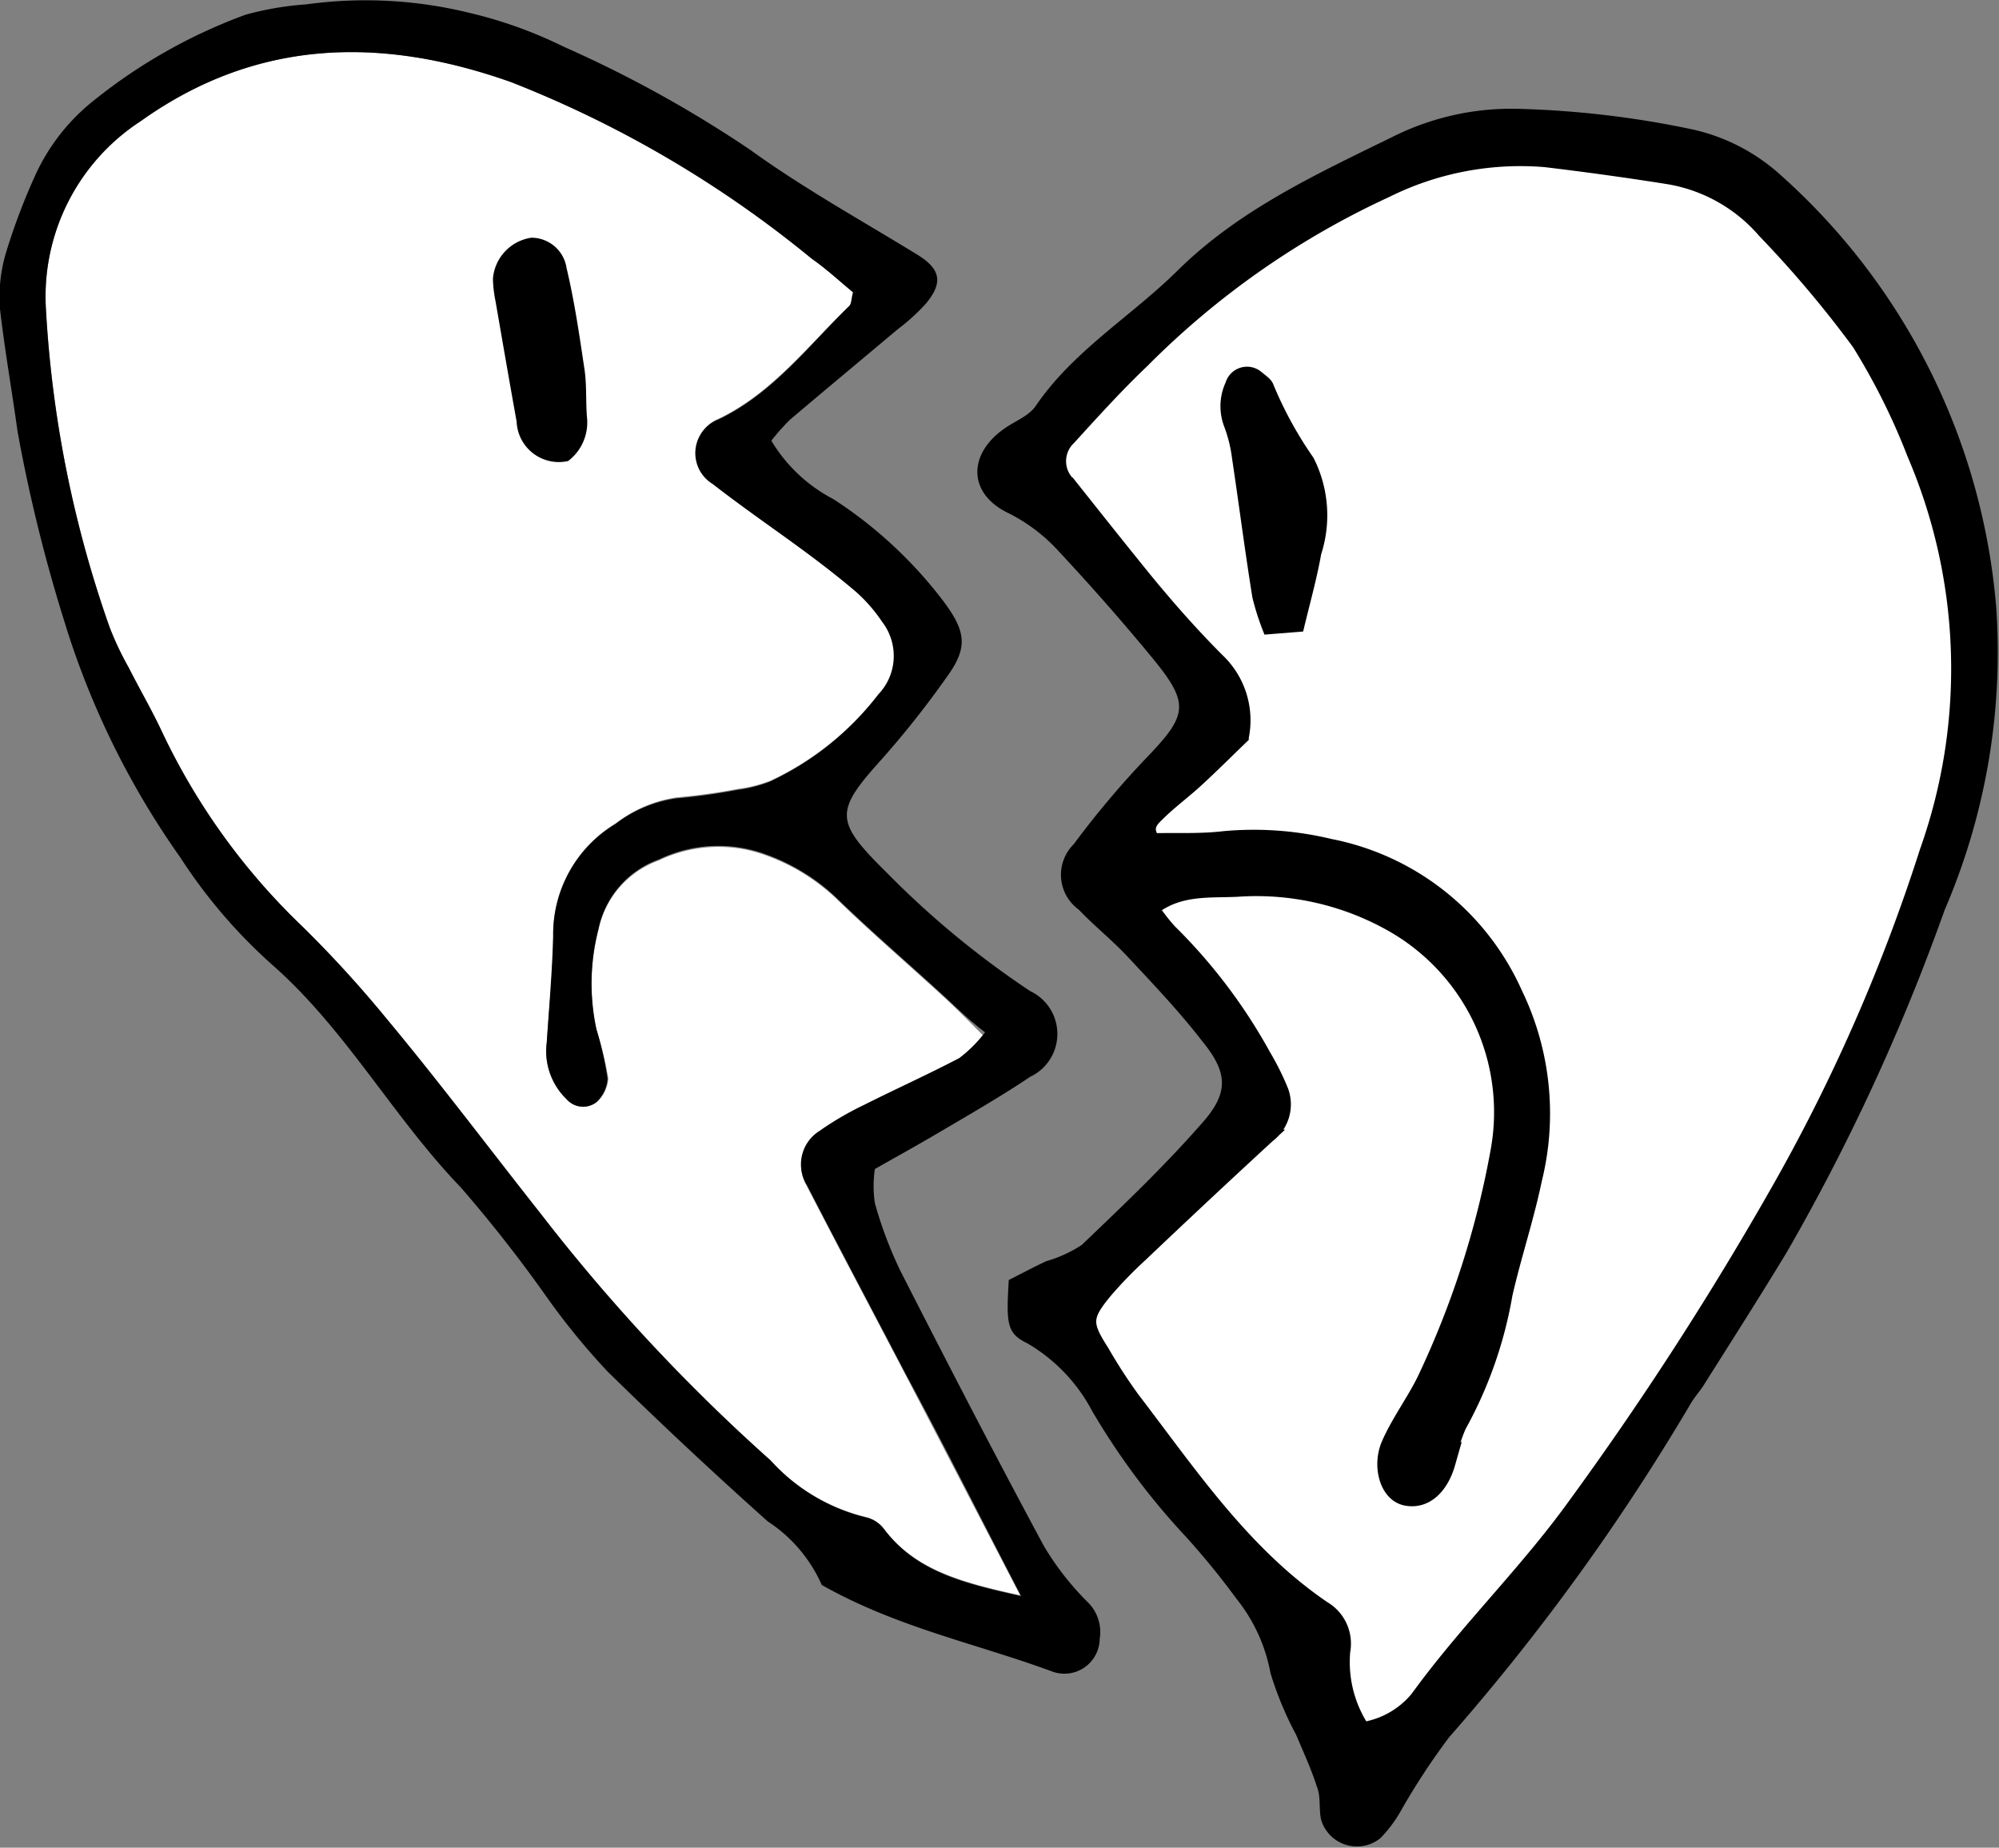
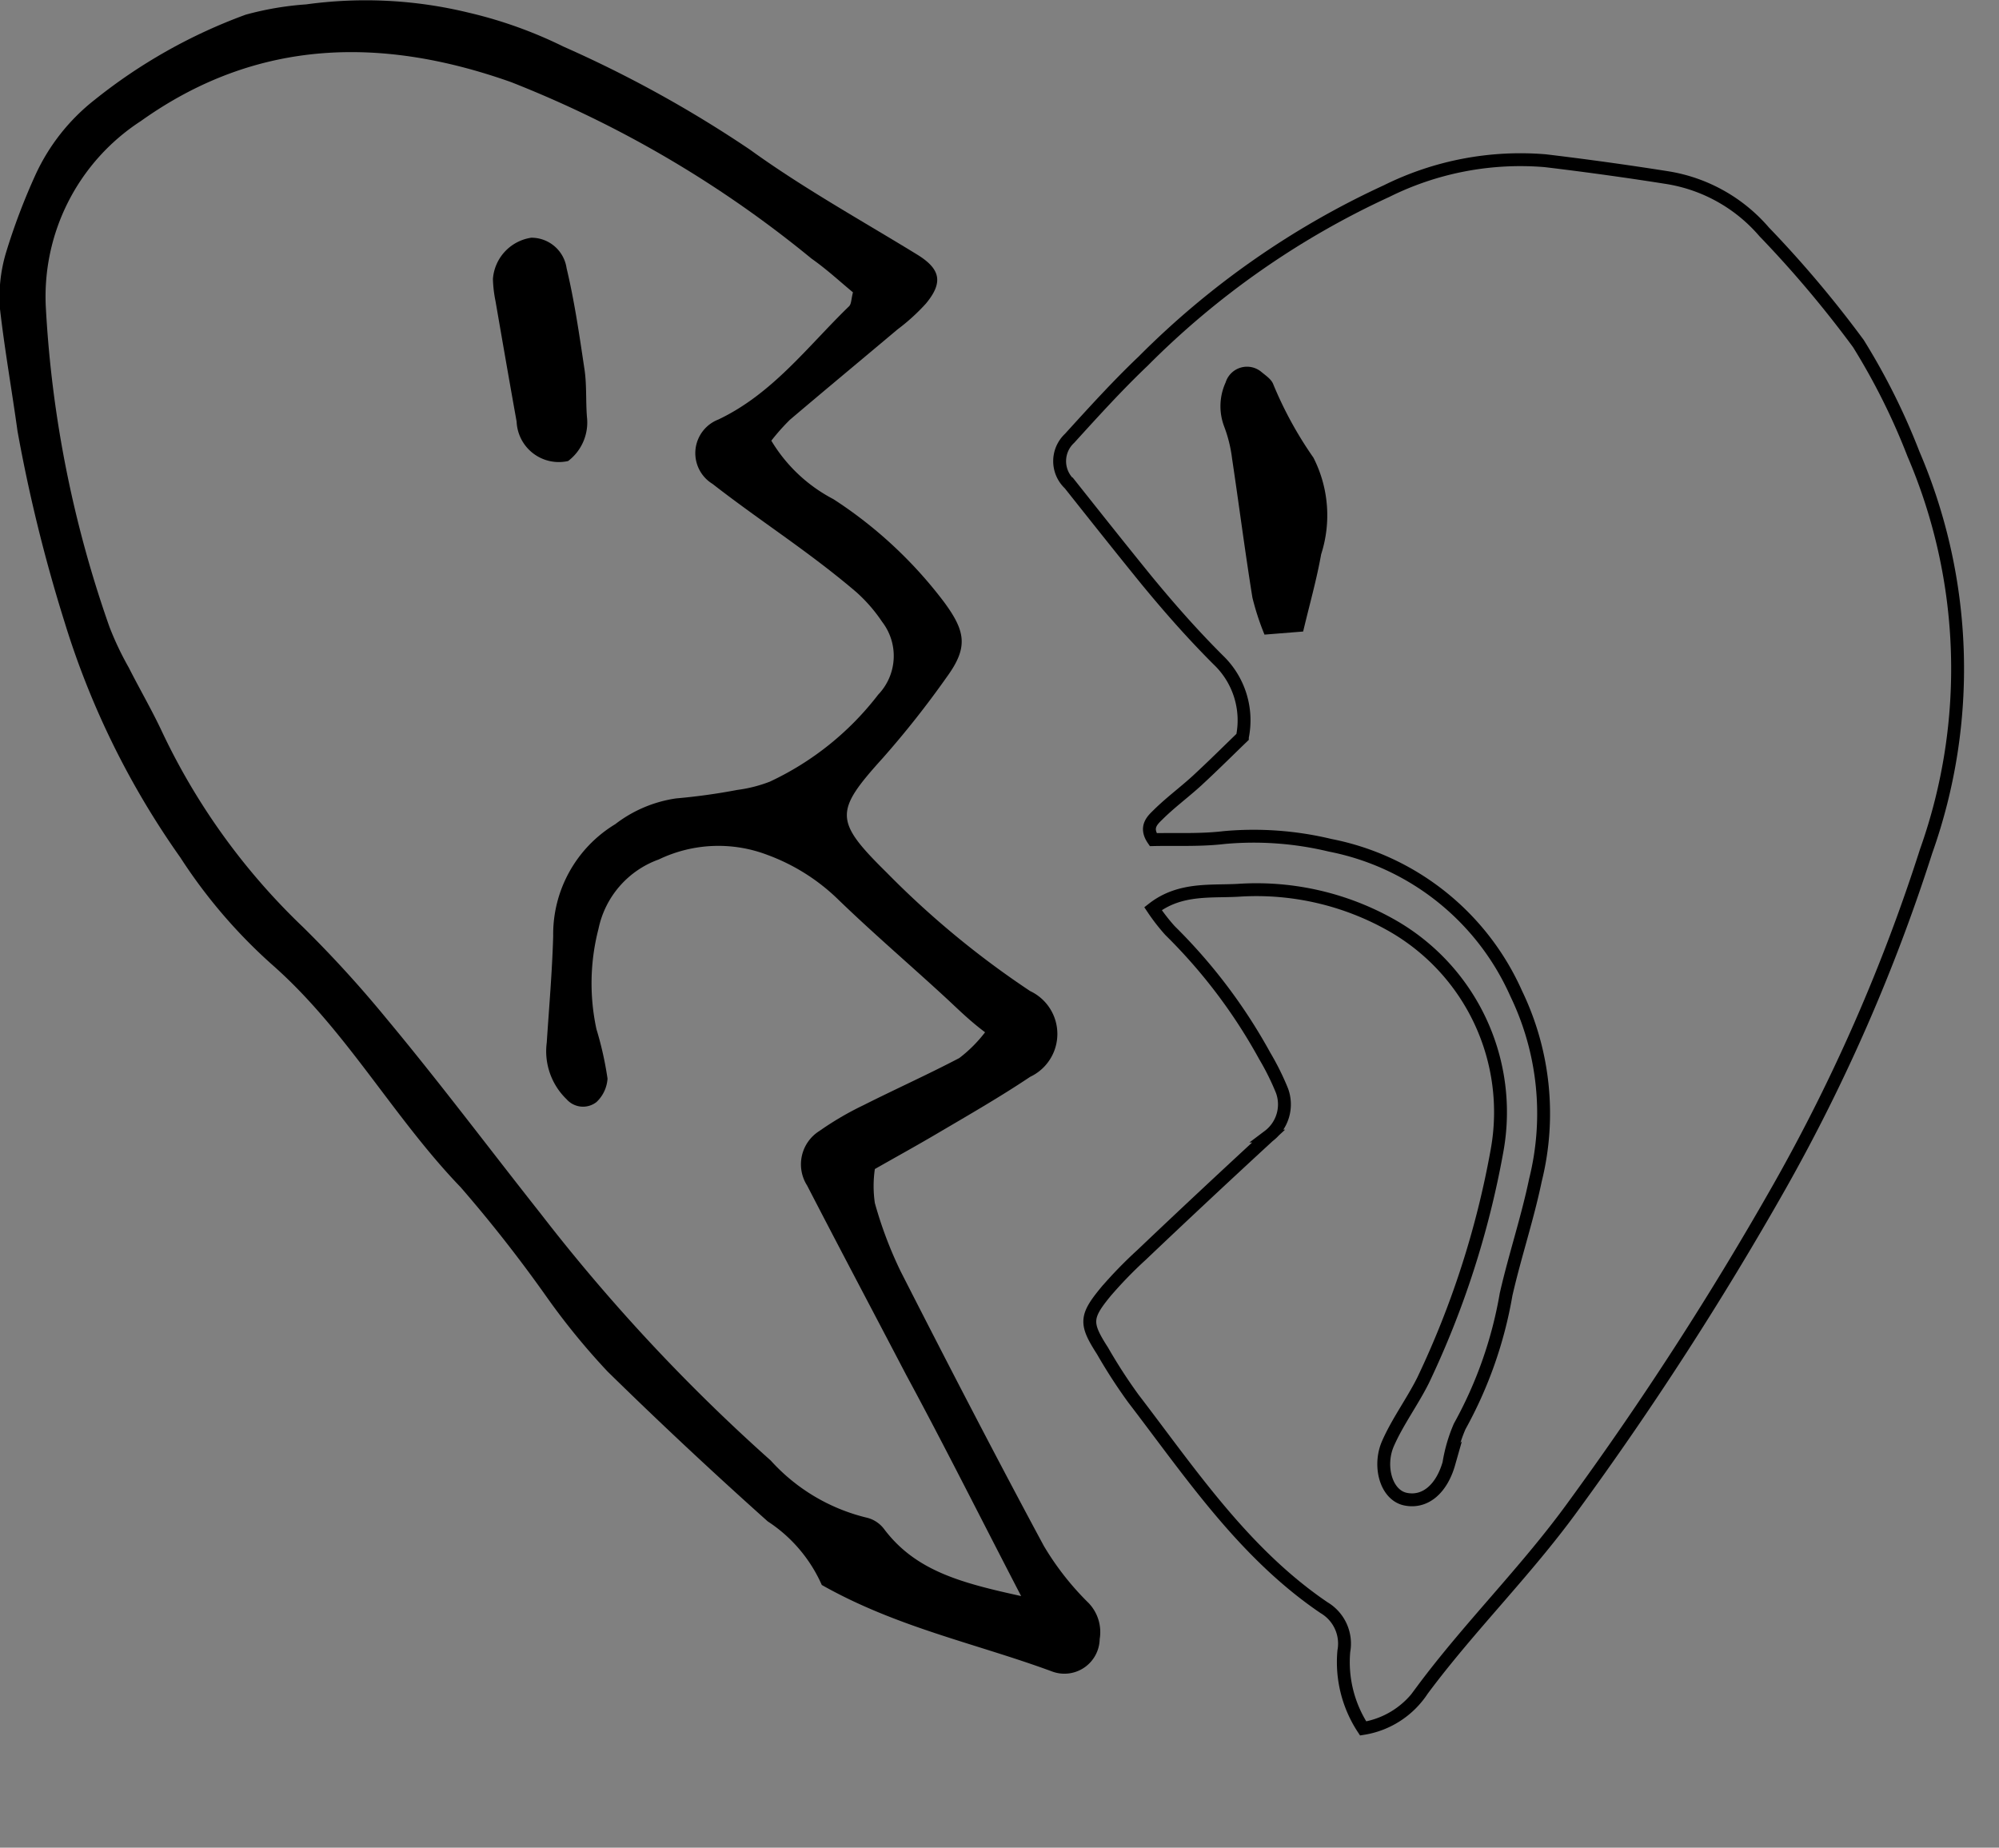
<svg xmlns="http://www.w3.org/2000/svg" viewBox="0 0 77.62 71.74">
  <rect x="0" y="0" width="77.62" height="71.74" fill="#808080" stroke="none" />
  <defs>
    <style>.cls-1{fill:#fff;}.cls-2{fill:none;stroke:#000;stroke-miterlimit:10;stroke-width:0.5px;}</style>
  </defs>
  <g id="レイヤー_2" data-name="レイヤー 2">
    <g id="txt">
-       <path d="M77.51,23.56a25.28,25.28,0,0,1-2,11.77,81.17,81.17,0,0,1-6.13,13.29c-1.06,1.75-2.16,3.47-3.25,5.2-.16.24-.36.46-.5.71a85.35,85.35,0,0,1-9.36,12.92,26.68,26.68,0,0,0-1.91,2.92,5.06,5.06,0,0,1-.76,1,1.45,1.45,0,0,1-2.3-.71c-.1-.42,0-.89-.17-1.3-.22-.69-.53-1.35-.8-2a13.06,13.06,0,0,1-1-2.41A6.48,6.48,0,0,0,48,62.06a30,30,0,0,0-1.94-2.38,27.54,27.54,0,0,1-3.65-4.89,6.62,6.62,0,0,0-2.53-2.64c-.79-.38-.81-.76-.71-2.45.43-.22.94-.49,1.45-.73A5.07,5.07,0,0,0,42,48.34c1.58-1.51,3.15-3,4.61-4.66,1.11-1.22,1.1-2,.06-3.27-.89-1.15-1.9-2.21-2.89-3.27-.6-.64-1.29-1.19-1.89-1.82a1.67,1.67,0,0,1-.2-2.54,35.72,35.72,0,0,1,2.81-3.34c1.6-1.66,1.71-2.1.29-3.84-1.2-1.46-2.46-2.89-3.75-4.27a6.66,6.66,0,0,0-1.91-1.42c-1.54-.75-1.56-2.27-.13-3.27.41-.29.95-.49,1.21-.87,1.47-2.16,3.71-3.48,5.52-5.27,2.38-2.35,5.37-3.73,8.31-5.17a10.3,10.3,0,0,1,5.06-1.1,37.34,37.34,0,0,1,6.5.77A7.5,7.5,0,0,1,69.1,6.76,25.27,25.27,0,0,1,77.51,23.56Zm-2.72,9.49a21.14,21.14,0,0,0-.49-15.41,25.63,25.63,0,0,0-2.14-4.29A43.09,43.09,0,0,0,68.5,9,6.26,6.26,0,0,0,64.76,6.9c-1.58-.25-3.17-.47-4.76-.66a11.68,11.68,0,0,0-6.14,1.17A32.49,32.49,0,0,0,44.41,14c-1,1-1.95,2-2.86,3a1.21,1.21,0,0,0,0,1.77c1,1.26,2,2.52,3,3.75.89,1,1.8,2.11,2.77,3.08a3.24,3.24,0,0,1,.94,3c-.51.49-1.12,1.1-1.76,1.69-.48.44-1,.83-1.48,1.29-.23.23-.57.5-.22,1,.88,0,1.83,0,2.75-.08a12.68,12.68,0,0,1,4.12.3,10,10,0,0,1,7.22,5.75,10.71,10.71,0,0,1,.75,7.25c-.31,1.49-.8,3-1.14,4.44a16.2,16.2,0,0,1-1.8,5.12,6,6,0,0,0-.42,1.44c-.27,1-1,1.52-1.67,1.39S53.43,57,53.89,56s1-1.63,1.37-2.47a35.21,35.21,0,0,0,2.87-8.92,8.34,8.34,0,0,0-4.07-8.73,10.66,10.66,0,0,0-5.87-1.38c-1.1.08-2.34-.12-3.42.72a7.6,7.6,0,0,0,.66.85A21,21,0,0,1,49.11,41a10,10,0,0,1,.62,1.38,1.54,1.54,0,0,1-.52,1.76q-2.49,2.3-4.94,4.62a16.56,16.56,0,0,0-1.37,1.41c-.82,1-.82,1.25-.14,2.31A20.66,20.66,0,0,0,44,54.29c2.28,2.91,4.35,6,7.46,8.18a1.62,1.62,0,0,1,.77,1.69,4.7,4.7,0,0,0,.75,3,3.39,3.39,0,0,0,2.3-1.49c1.83-2.45,4-4.6,5.82-7.09a128.2,128.2,0,0,0,8.06-12.48A69.31,69.31,0,0,0,74.79,33.05Z" />
-       <path class="cls-1" d="M74.3,17.64a21.14,21.14,0,0,1,.49,15.41,69.31,69.31,0,0,1-5.68,13,128.2,128.2,0,0,1-8.06,12.48c-1.81,2.49-4,4.64-5.82,7.09a3.39,3.39,0,0,1-2.3,1.49,4.7,4.7,0,0,1-.75-3,1.62,1.62,0,0,0-.77-1.69C48.3,60.31,46.23,57.2,44,54.29a20.66,20.66,0,0,1-1.19-1.84c-.68-1.06-.68-1.32.14-2.31a16.56,16.56,0,0,1,1.37-1.41q2.44-2.32,4.94-4.62a1.54,1.54,0,0,0,.52-1.76A10,10,0,0,0,49.11,41a21,21,0,0,0-3.68-4.87,7.6,7.6,0,0,1-.66-.85c1.08-.84,2.32-.64,3.42-.72a10.66,10.66,0,0,1,5.87,1.38,8.34,8.34,0,0,1,4.07,8.73,35.21,35.21,0,0,1-2.87,8.92c-.42.84-1,1.62-1.37,2.47s-.08,2,.7,2.15,1.4-.44,1.67-1.39a6,6,0,0,1,.42-1.44,16.2,16.2,0,0,0,1.8-5.12c.34-1.49.83-2.95,1.14-4.44a10.71,10.71,0,0,0-.75-7.25,10,10,0,0,0-7.22-5.75,12.68,12.68,0,0,0-4.12-.3c-.92.11-1.87.06-2.75.08-.35-.51,0-.78.22-1,.47-.46,1-.85,1.48-1.29.64-.59,1.25-1.2,1.76-1.69a3.24,3.24,0,0,0-.94-3c-1-1-1.88-2-2.77-3.08-1-1.23-2-2.49-3-3.75a1.21,1.21,0,0,1,0-1.77c.91-1,1.86-2.05,2.86-3a32.49,32.49,0,0,1,9.45-6.6A11.68,11.68,0,0,1,60,6.24c1.59.19,3.18.41,4.76.66A6.26,6.26,0,0,1,68.5,9a43.09,43.09,0,0,1,3.66,4.34A25.63,25.63,0,0,1,74.3,17.64Z" />
      <path class="cls-2" d="M74.79,33.05a69.31,69.31,0,0,1-5.68,13,128.2,128.2,0,0,1-8.06,12.48c-1.81,2.49-4,4.64-5.82,7.09a3.39,3.39,0,0,1-2.3,1.49,4.7,4.7,0,0,1-.75-3,1.62,1.62,0,0,0-.77-1.69C48.3,60.31,46.23,57.2,44,54.29a20.66,20.66,0,0,1-1.19-1.84c-.68-1.06-.68-1.32.14-2.31a16.56,16.56,0,0,1,1.37-1.41q2.44-2.32,4.94-4.62a1.54,1.54,0,0,0,.52-1.76A10,10,0,0,0,49.11,41a21,21,0,0,0-3.68-4.87,7.6,7.6,0,0,1-.66-.85c1.08-.84,2.32-.64,3.42-.72a10.66,10.66,0,0,1,5.87,1.38,8.34,8.34,0,0,1,4.07,8.73,35.21,35.21,0,0,1-2.87,8.92c-.42.84-1,1.62-1.37,2.47s-.08,2,.7,2.15,1.4-.44,1.67-1.39a6,6,0,0,1,.42-1.44,16.2,16.2,0,0,0,1.8-5.12c.34-1.49.83-2.95,1.14-4.44a10.71,10.71,0,0,0-.75-7.25,10,10,0,0,0-7.22-5.75,12.68,12.68,0,0,0-4.12-.3c-.92.11-1.87.06-2.75.08-.35-.51,0-.78.22-1,.47-.46,1-.85,1.48-1.29.64-.59,1.25-1.2,1.76-1.69a3.24,3.24,0,0,0-.94-3c-1-1-1.88-2-2.77-3.08-1-1.23-2-2.49-3-3.75a1.21,1.21,0,0,1,0-1.77c.91-1,1.86-2.05,2.86-3a32.49,32.49,0,0,1,9.45-6.6A11.68,11.68,0,0,1,60,6.24c1.59.19,3.18.41,4.76.66A6.26,6.26,0,0,1,68.5,9a43.09,43.09,0,0,1,3.66,4.34,25.63,25.63,0,0,1,2.14,4.29A21.14,21.14,0,0,1,74.79,33.05Z" />
-       <path class="cls-1" d="M19.85,3.19A43.4,43.4,0,0,1,31.54,10c.56.43,1.1.89,1.61,1.31-.07.27-.06.45-.15.54-1.61,1.56-3,3.39-5.08,4.4a1.4,1.4,0,0,0-.22,2.5c1,.78,2,1.45,3,2.2s1.75,1.31,2.58,2a6,6,0,0,1,1,1.15,2.17,2.17,0,0,1-.15,2.83,11.37,11.37,0,0,1-4.21,3.38,5.42,5.42,0,0,1-1.26.32,23.89,23.89,0,0,1-2.38.33,5.06,5.06,0,0,0-2.36,1,5,5,0,0,0-2.44,4.38c0,1.38-.16,2.76-.25,4.13a2.59,2.59,0,0,0,.77,2.2.85.85,0,0,0,1.19.11,1.37,1.37,0,0,0,.43-.91A13,13,0,0,0,23.16,40a8.43,8.43,0,0,1,.08-3.9,3.65,3.65,0,0,1,2.34-2.69,5.34,5.34,0,0,1,4.21-.18,7.78,7.78,0,0,1,2.7,1.68c1.36,1.32,2.8,2.55,4.19,3.83.48.44.93.9,1.49,1.46a5.31,5.31,0,0,1-1,1c-1.22.64-2.49,1.21-3.72,1.83a12,12,0,0,0-1.71,1A1.53,1.53,0,0,0,31.3,46c1.27,2.46,2.57,4.91,3.85,7.36,1.41,2.7,2.81,5.4,4.46,8.58-2.32-.51-4.09-1-5.32-2.6a1.19,1.19,0,0,0-.7-.45,7.34,7.34,0,0,1-3.7-2.21A71,71,0,0,1,21,47.13C19,44.6,17.05,42,15,39.54A45.4,45.4,0,0,0,11.77,36a25.57,25.57,0,0,1-5.48-7.56c-.4-.86-.88-1.68-1.31-2.53a11.87,11.87,0,0,1-.73-1.58,44.48,44.48,0,0,1-2.47-12.4A8.12,8.12,0,0,1,5.47,4.7C10,1.47,14.86,1.42,19.85,3.19Z" />
      <path d="M36.68,38.7c-1.39-1.28-2.83-2.51-4.19-3.83a7.78,7.78,0,0,0-2.7-1.68,5.34,5.34,0,0,0-4.21.18,3.65,3.65,0,0,0-2.34,2.69,8.43,8.43,0,0,0-.08,3.9,13,13,0,0,1,.43,1.92,1.37,1.37,0,0,1-.43.91A.85.85,0,0,1,22,42.68a2.59,2.59,0,0,1-.77-2.2c.09-1.37.21-2.75.25-4.13A5,5,0,0,1,23.89,32a5.06,5.06,0,0,1,2.36-1,23.89,23.89,0,0,0,2.38-.33,5.42,5.42,0,0,0,1.26-.32,11.37,11.37,0,0,0,4.21-3.38,2.17,2.17,0,0,0,.15-2.83,6,6,0,0,0-1-1.15c-.83-.71-1.71-1.37-2.58-2s-2-1.42-3-2.2a1.4,1.4,0,0,1,.22-2.5c2.11-1,3.47-2.84,5.08-4.4.09-.09.08-.27.15-.54-.51-.42-1-.88-1.61-1.31A43.4,43.4,0,0,0,19.85,3.19C14.86,1.42,10,1.47,5.47,4.7a8.12,8.12,0,0,0-3.69,7.24,44.48,44.48,0,0,0,2.47,12.4A11.87,11.87,0,0,0,5,25.92c.43.85.91,1.67,1.31,2.53A25.57,25.57,0,0,0,11.77,36,45.4,45.4,0,0,1,15,39.54C17.05,42,19,44.6,21,47.13a71,71,0,0,0,8.93,9.58,7.34,7.34,0,0,0,3.7,2.21,1.19,1.19,0,0,1,.7.45c1.23,1.63,3,2.09,5.32,2.6-1.65-3.18-3-5.88-4.46-8.58-1.28-2.45-2.58-4.9-3.85-7.36a1.53,1.53,0,0,1,.48-2.12,12,12,0,0,1,1.71-1c1.23-.62,2.5-1.19,3.72-1.83a5.31,5.31,0,0,0,1-1C37.61,39.6,37.16,39.14,36.68,38.7Zm-2.4-9.27c-1.87,2.07-1.9,2.43.14,4.44A34.87,34.87,0,0,0,40,38.48,1.84,1.84,0,0,1,40,41.81c-1.15.77-2.35,1.46-3.54,2.16-.81.48-1.63.93-2.49,1.42a4.55,4.55,0,0,0,0,1.32,15.72,15.72,0,0,0,1,2.65c1.82,3.57,3.66,7.13,5.56,10.66a10.92,10.92,0,0,0,1.74,2.22,1.63,1.63,0,0,1,.43,1.4,1.37,1.37,0,0,1-1.87,1.25c-2.93-1.08-6-1.7-8.92-3.35a5.7,5.7,0,0,0-2.1-2.47q-3.18-2.84-6.22-5.82a27,27,0,0,1-2.34-2.86,54.27,54.27,0,0,0-3.36-4.29c-2.63-2.73-4.45-6.12-7.33-8.65A20.38,20.38,0,0,1,7,33.29,32.11,32.11,0,0,1,2.5,24.13,60.83,60.83,0,0,1,.68,16.74C.46,15.15.18,13.57,0,12A6,6,0,0,1,.23,9.82,24.63,24.63,0,0,1,1.39,6.76,7.87,7.87,0,0,1,3.67,3.88,20.78,20.78,0,0,1,9.54.57a12,12,0,0,1,2.35-.4,16.91,16.91,0,0,1,6.3.32,17.12,17.12,0,0,1,3.69,1.32,46.72,46.72,0,0,1,7.24,4c2.06,1.49,4.3,2.73,6.47,4.06.92.56,1.06,1.08.36,1.92a7.74,7.74,0,0,1-1.1,1c-1.39,1.17-2.79,2.33-4.18,3.51a8.42,8.42,0,0,0-.72.81,6.08,6.08,0,0,0,2.41,2.27,16.87,16.87,0,0,1,4.3,4c.84,1.14.94,1.76.1,2.91A36.41,36.41,0,0,1,34.28,29.43Z" />
      <path d="M49.44,14.92c-.07-.19-.28-.33-.45-.47a.87.87,0,0,0-1.4.4,2.22,2.22,0,0,0-.06,1.7,5.32,5.32,0,0,1,.31,1.25c.27,1.8.5,3.6.79,5.4a10,10,0,0,0,.47,1.44l1.5-.12c.27-1.13.52-2,.7-3A4.93,4.93,0,0,0,51,17.77,14.85,14.85,0,0,1,49.44,14.92Z" />
      <path d="M22.79,16.18c-.05-.65,0-1.3-.11-1.94-.19-1.28-.38-2.57-.68-3.83a1.38,1.38,0,0,0-1.37-1.18,1.75,1.75,0,0,0-1.49,1.6,4.93,4.93,0,0,0,.1.86c.27,1.56.54,3.12.82,4.68a1.64,1.64,0,0,0,2,1.53A1.88,1.88,0,0,0,22.79,16.18Z" />
    </g>
  </g>
</svg>